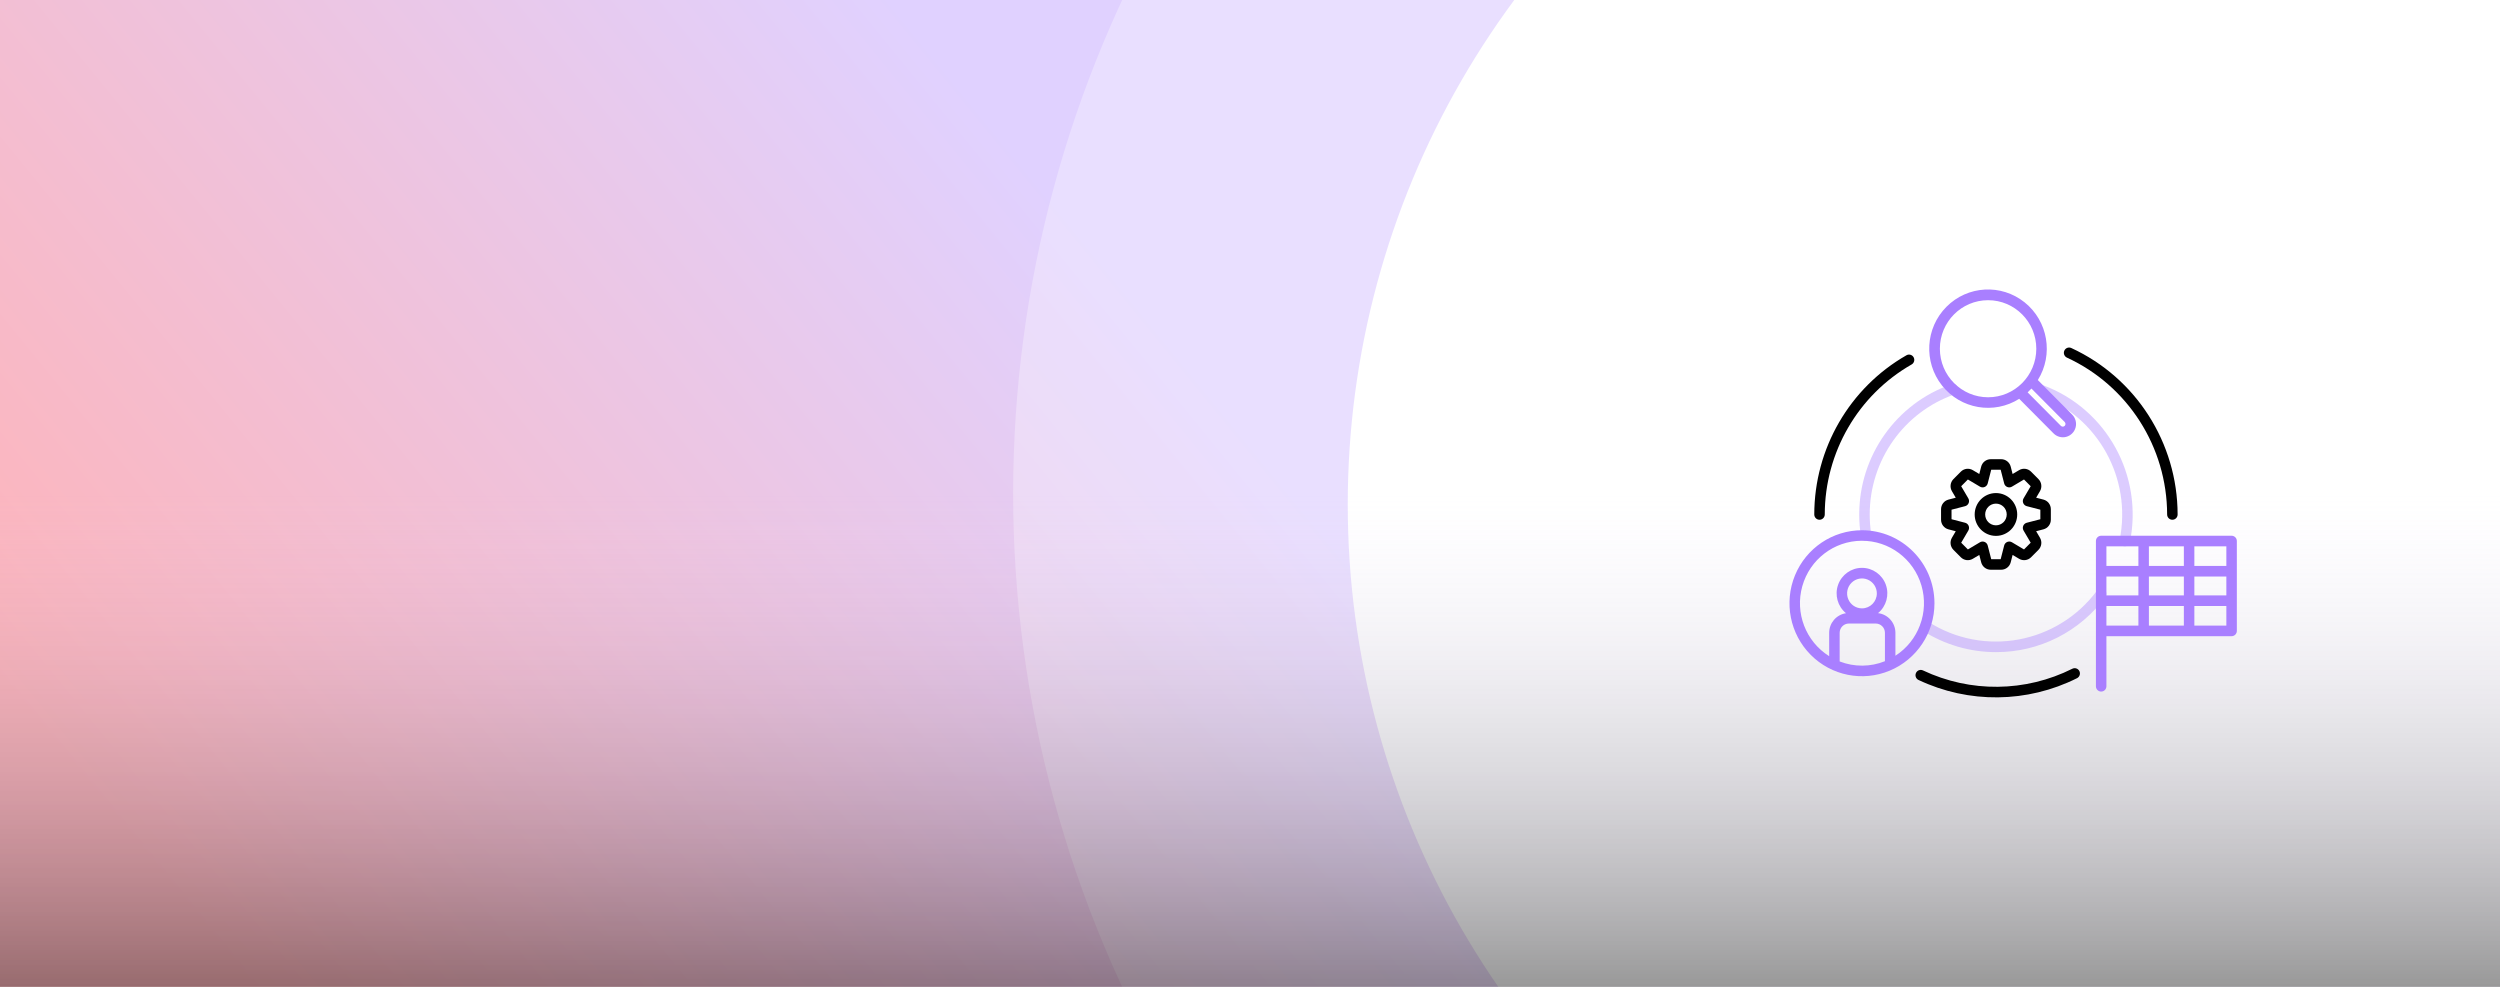
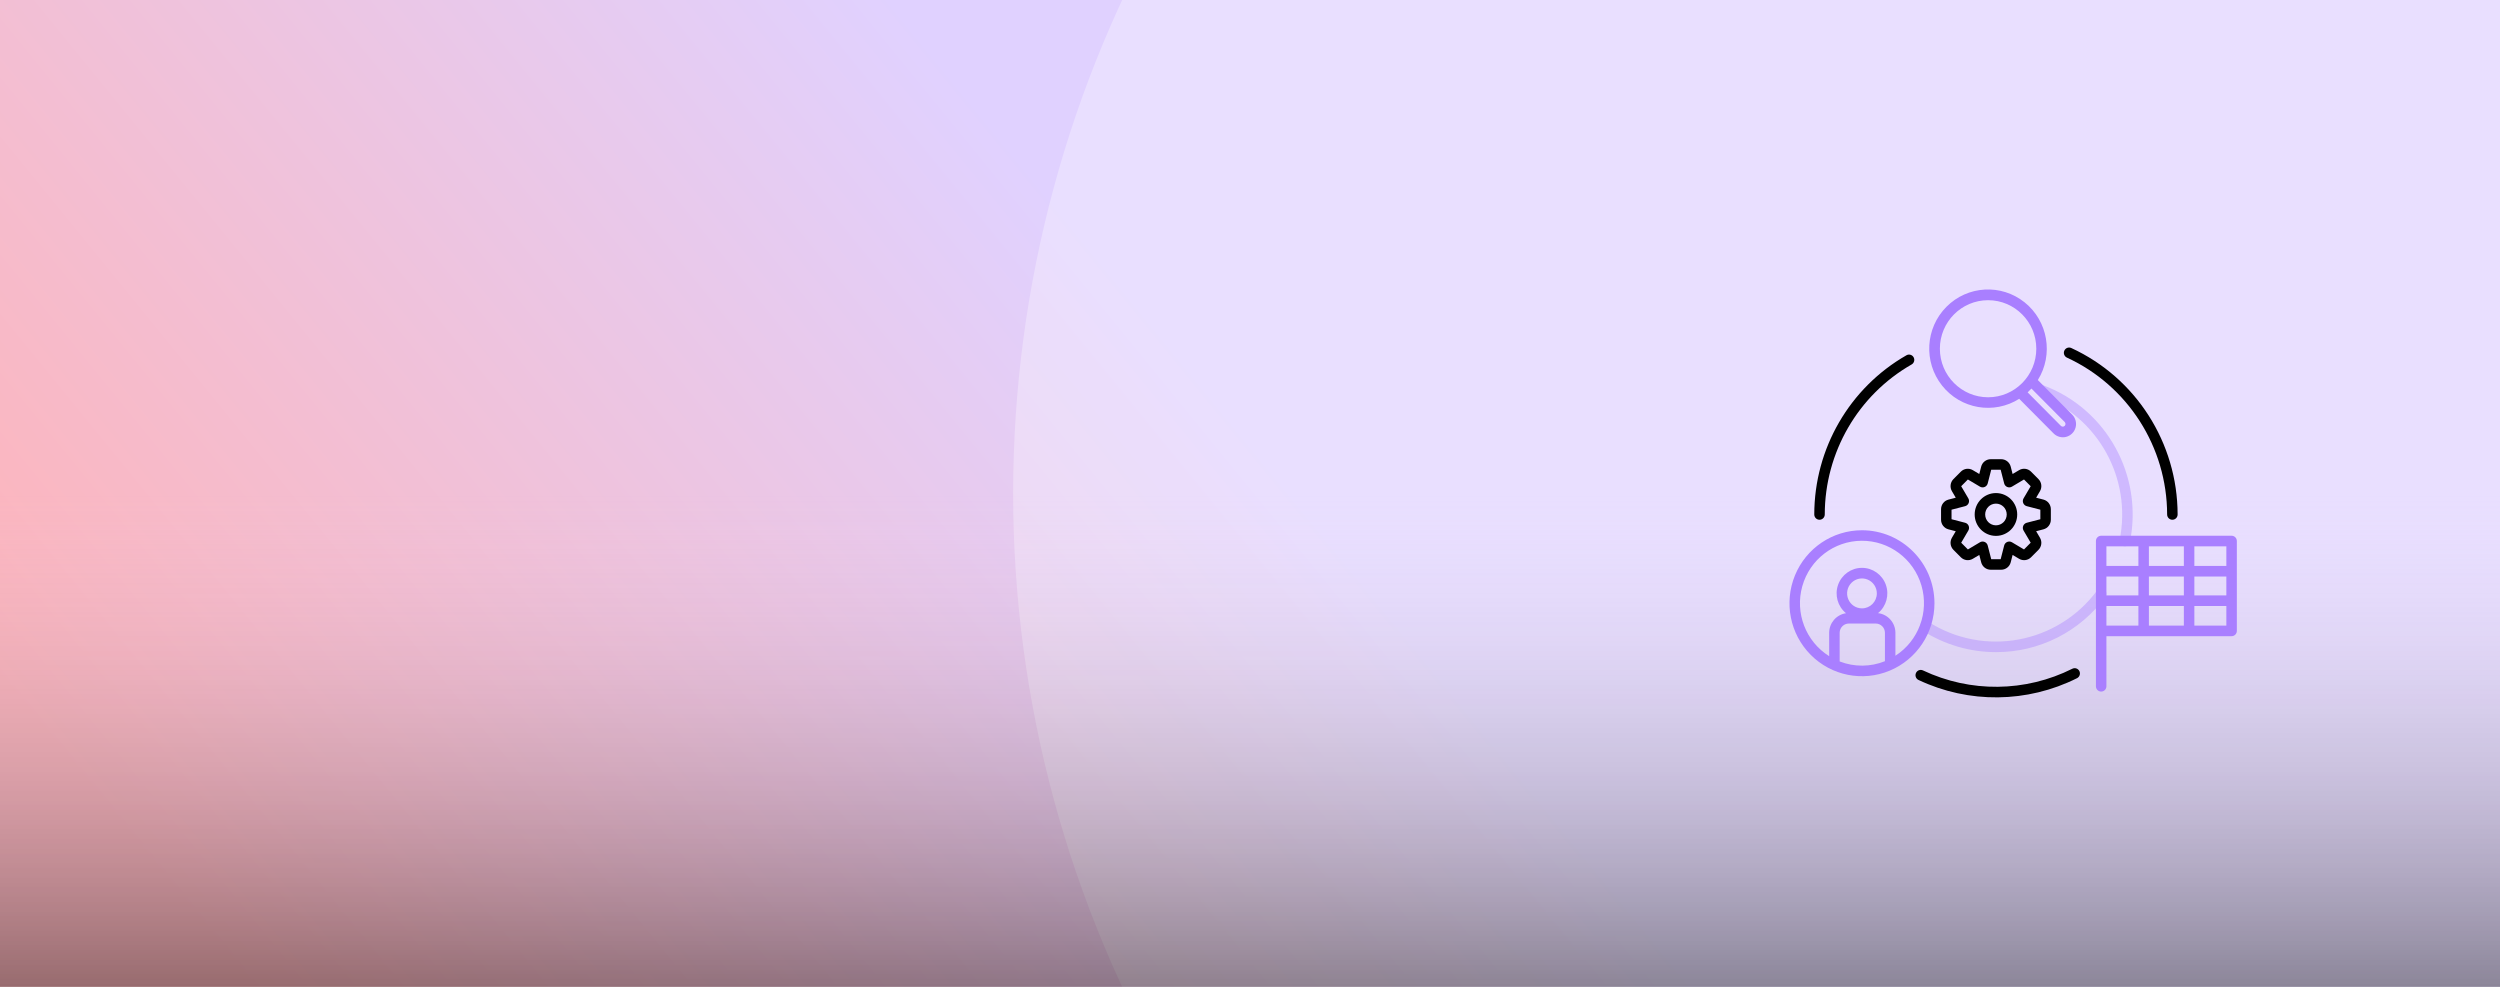
<svg xmlns="http://www.w3.org/2000/svg" width="380px" height="150px" viewBox="0 0 380 150" version="1.1">
  <title>cover-curso-Estrategias-UX</title>
  <defs>
    <linearGradient x1="50%" y1="42.041%" x2="-2.69662764e-13%" y2="57.959%" id="linearGradient-1">
      <stop stop-color="#B28DFF" offset="0%" />
      <stop stop-color="#FC4251" offset="100%" />
    </linearGradient>
    <linearGradient x1="50%" y1="8.71698547e-13%" x2="50%" y2="100%" id="linearGradient-2">
      <stop stop-color="#E0D1FF" stop-opacity="0" offset="0%" />
      <stop stop-color="#000000" stop-opacity="0.4" offset="100%" />
    </linearGradient>
  </defs>
  <g id="cover-curso-Estrategias-UX" stroke="none" stroke-width="1" fill="none" fill-rule="evenodd">
    <rect fill="#FFFFFF" x="0" y="0" width="380" height="150" />
    <rect id="Rectangle-Copy" fill-opacity="0.4" fill="url(#linearGradient-1)" x="-6" y="0" width="391" height="156" />
    <g id="Group-2-Copy" transform="translate(154, -103)" fill="#FFFFFF">
      <circle id="Oval" opacity="0.3" cx="178" cy="178" r="178" />
-       <circle id="Oval-Copy" cx="179.695" cy="179.695" r="128.838" />
    </g>
    <rect id="Rectangle-Copy-5" fill="url(#linearGradient-2)" x="0" y="75" width="381" height="75" />
    <g id="026-design-process" transform="translate(272, 44)" fill-rule="nonzero">
      <path d="M50.967,39.039 C50.914,39.039 50.86,39.033 50.808,39.022 C50.376,38.934 50.098,38.51 50.186,38.075 C52.071,28.75 46.94,19.429 38.086,16.094 C37.819,15.994 37.625,15.758 37.578,15.476 C37.531,15.193 37.637,14.906 37.857,14.723 C38.076,14.541 38.376,14.49 38.643,14.59 C48.233,18.201 53.79,28.296 51.748,38.396 C51.673,38.77 51.346,39.039 50.967,39.039 L50.967,39.039 Z" id="Path" fill="#A97FFF" opacity="0.4" />
-       <path d="M11.653,38.225 C11.262,38.225 10.929,37.939 10.866,37.551 C10.69,36.443 10.602,35.323 10.602,34.201 C10.602,25.278 16.221,17.337 24.597,14.42 C25.014,14.275 25.468,14.497 25.611,14.916 C25.755,15.335 25.534,15.792 25.118,15.937 C17.385,18.63 12.197,25.962 12.196,34.2 C12.196,35.237 12.278,36.272 12.441,37.295 C12.475,37.505 12.424,37.721 12.3,37.893 C12.176,38.066 11.989,38.181 11.78,38.215 C11.738,38.222 11.695,38.225 11.653,38.225 L11.653,38.225 Z" id="Path" fill="#A97FFF" opacity="0.4" />
      <path d="M31.384,55.122 C27.425,55.126 23.548,53.989 20.211,51.844 C19.85,51.602 19.748,51.113 19.981,50.744 C20.215,50.375 20.699,50.263 21.07,50.492 C29.534,55.919 40.723,53.867 46.742,45.782 C47.006,45.427 47.506,45.355 47.858,45.621 C48.21,45.887 48.282,46.391 48.018,46.745 C44.109,52.039 37.935,55.148 31.384,55.122 L31.384,55.122 Z" id="Path" fill="#A97FFF" opacity="0.4" />
      <path d="M67.203,37.433 L47.377,37.433 C46.937,37.433 46.58,37.792 46.58,38.236 L46.58,60.315 C46.58,60.758 46.937,61.118 47.377,61.118 C47.818,61.118 48.175,60.758 48.175,60.315 L48.175,52.701 L67.203,52.701 C67.414,52.701 67.617,52.616 67.766,52.466 C67.916,52.315 68,52.111 68,51.898 L68,38.236 C68,37.792 67.643,37.433 67.203,37.433 L67.203,37.433 Z M54.633,46.505 L54.633,43.629 L59.947,43.629 L59.947,46.505 L54.633,46.505 Z M59.947,48.11 L59.947,51.096 L54.633,51.096 L54.633,48.11 L59.947,48.11 Z M53.038,42.024 L48.175,42.024 L48.175,39.038 L53.038,39.038 L53.038,42.024 Z M54.633,39.038 L59.947,39.038 L59.947,42.024 L54.633,42.024 L54.633,39.038 Z M48.175,43.629 L53.038,43.629 L53.038,46.505 L48.175,46.505 L48.175,43.629 Z M61.542,43.629 L66.405,43.629 L66.405,46.505 L61.542,46.505 L61.542,43.629 Z M66.405,42.024 L61.542,42.024 L61.542,39.038 L66.405,39.038 L66.405,42.024 Z M48.175,48.11 L53.038,48.11 L53.038,51.096 L48.175,51.096 L48.175,48.11 Z M61.542,51.096 L61.542,48.11 L66.405,48.11 L66.405,51.096 L61.542,51.096 Z" id="Shape" fill="#A97FFF" />
      <path d="M42.962,19.015 L37.751,13.769 C40.163,9.891 39.299,4.808 35.743,1.958 C32.187,-0.892 27.073,-0.601 23.859,2.635 C20.645,5.87 20.356,11.019 23.187,14.599 C26.018,18.178 31.067,19.048 34.919,16.62 L40.13,21.866 C40.634,22.382 41.375,22.586 42.07,22.4 C42.765,22.215 43.308,21.668 43.492,20.968 C43.677,20.268 43.474,19.523 42.962,19.015 L42.962,19.015 Z M22.861,9.008 C22.861,4.934 26.142,1.63 30.19,1.63 C34.237,1.63 37.518,4.934 37.518,9.008 C37.518,13.083 34.237,16.386 30.19,16.386 C26.144,16.382 22.866,13.081 22.861,9.008 L22.861,9.008 Z M41.835,20.731 C41.675,20.891 41.417,20.891 41.257,20.731 L36.201,15.64 C36.402,15.455 36.594,15.261 36.778,15.059 L41.835,20.149 C41.994,20.31 41.994,20.57 41.835,20.731 L41.835,20.731 Z" id="Shape" fill="#A97FFF" />
      <path d="M11.02,36.598 C6.563,36.598 2.545,39.301 0.839,43.446 C-0.866,47.591 0.076,52.362 3.228,55.535 C6.379,58.708 11.119,59.657 15.236,57.94 C19.354,56.223 22.038,52.178 22.038,47.691 C22.032,41.568 17.102,36.605 11.02,36.598 L11.02,36.598 Z M7.628,56.542 L7.628,52.19 C7.628,51.41 8.255,50.778 9.03,50.777 L13.107,50.777 C13.882,50.777 14.51,51.409 14.51,52.19 L14.51,56.502 C12.304,57.391 9.845,57.405 7.629,56.541 L7.628,56.542 Z M11.02,48.473 C10.106,48.473 9.282,47.919 8.932,47.069 C8.582,46.219 8.775,45.24 9.422,44.59 C10.068,43.939 11.04,43.744 11.884,44.097 C12.729,44.449 13.279,45.278 13.279,46.198 C13.277,47.454 12.267,48.471 11.02,48.473 L11.02,48.473 Z M16.104,55.673 L16.104,52.19 C16.103,50.663 14.969,49.378 13.463,49.196 C14.724,48.156 15.199,46.429 14.649,44.884 C14.098,43.339 12.641,42.309 11.01,42.313 C9.38,42.318 7.928,43.355 7.385,44.903 C6.843,46.451 7.326,48.175 8.593,49.209 C7.125,49.428 6.036,50.695 6.034,52.19 L6.034,55.738 C2.473,53.504 0.807,49.169 1.949,45.103 C3.09,41.038 6.763,38.223 10.959,38.196 C15.155,38.169 18.863,40.938 20.056,44.988 C21.248,49.038 19.637,53.394 16.104,55.673 L16.104,55.673 Z" id="Shape" fill="#A97FFF" />
      <g id="Group" transform="translate(3.769, 8.825)" fill="#000000">
        <path d="M20.393,27.634 L21.504,27.923 L20.921,28.919 C20.575,29.511 20.67,30.263 21.152,30.749 L22.276,31.88 C22.758,32.366 23.507,32.462 24.095,32.113 L25.084,31.525 L25.371,32.645 C25.543,33.31 26.139,33.775 26.821,33.775 L28.41,33.775 C29.093,33.775 29.689,33.31 29.86,32.644 L30.147,31.525 L31.136,32.113 C31.724,32.46 32.471,32.365 32.953,31.88 L34.077,30.749 C34.56,30.262 34.655,29.509 34.308,28.917 L33.725,27.921 L34.837,27.633 C35.498,27.46 35.959,26.86 35.96,26.173 L35.96,24.574 C35.959,23.886 35.498,23.286 34.837,23.114 L33.726,22.825 L34.31,21.829 C34.655,21.237 34.56,20.485 34.078,19.999 L32.954,18.869 C32.471,18.383 31.723,18.287 31.135,18.636 L30.146,19.223 L29.859,18.103 C29.688,17.438 29.091,16.974 28.409,16.974 L26.82,16.974 C26.138,16.974 25.541,17.439 25.37,18.104 L25.083,19.223 L24.094,18.635 C23.506,18.288 22.759,18.384 22.277,18.869 L21.153,19.999 C20.671,20.486 20.575,21.239 20.922,21.831 L21.505,22.827 L20.393,23.116 C19.733,23.288 19.271,23.888 19.271,24.575 L19.271,26.174 C19.271,26.862 19.732,27.462 20.393,27.634 L20.393,27.634 Z M20.864,24.649 L22.929,24.113 C23.171,24.05 23.37,23.876 23.466,23.643 C23.562,23.41 23.544,23.145 23.416,22.928 L22.332,21.08 L23.349,20.056 L25.185,21.147 C25.401,21.275 25.664,21.294 25.896,21.197 C26.127,21.101 26.3,20.901 26.363,20.656 L26.894,18.578 L28.334,18.578 L28.866,20.656 C28.928,20.901 29.101,21.101 29.333,21.197 C29.564,21.294 29.827,21.275 30.043,21.147 L31.879,20.056 L32.896,21.08 L31.812,22.928 C31.685,23.145 31.666,23.41 31.762,23.643 C31.858,23.876 32.057,24.05 32.3,24.113 L34.364,24.649 L34.364,26.098 L32.3,26.633 C32.057,26.696 31.858,26.87 31.762,27.103 C31.666,27.336 31.685,27.601 31.812,27.818 L32.896,29.666 L31.879,30.691 L30.043,29.599 C29.827,29.471 29.564,29.453 29.332,29.549 C29.101,29.646 28.928,29.846 28.866,30.091 L28.334,32.169 L26.896,32.169 L26.363,30.091 C26.301,29.847 26.128,29.646 25.896,29.55 C25.665,29.453 25.402,29.472 25.186,29.6 L23.35,30.692 L22.333,29.667 L23.417,27.819 C23.544,27.602 23.563,27.337 23.467,27.104 C23.371,26.871 23.172,26.697 22.929,26.634 L20.865,26.098 L20.864,24.649 Z" id="Shape" />
        <path d="M27.615,28.629 C29.4,28.629 30.847,27.172 30.847,25.375 C30.847,23.577 29.4,22.121 27.614,22.121 C25.829,22.121 24.382,23.578 24.382,25.375 C24.384,27.171 25.83,28.627 27.615,28.629 L27.615,28.629 Z M27.615,23.726 C28.519,23.726 29.253,24.464 29.253,25.375 C29.252,26.286 28.519,27.024 27.614,27.024 C26.71,27.024 25.977,26.286 25.977,25.375 C25.978,24.465 26.711,23.727 27.615,23.726 L27.615,23.726 Z" id="Shape" />
        <path d="M14.012,1.176 C5.362,6.122 0.013,15.36 0,25.375 C0,25.818 0.357,26.178 0.797,26.178 C1.238,26.178 1.595,25.818 1.595,25.375 C1.607,15.938 6.648,7.233 14.799,2.573 C15.182,2.354 15.317,1.864 15.099,1.478 C14.882,1.093 14.395,0.957 14.012,1.176 L14.012,1.176 Z" id="Path" />
        <path d="M39.232,48.821 C32.094,52.396 23.723,52.488 16.509,49.071 C16.114,48.893 15.649,49.066 15.464,49.461 C15.278,49.856 15.44,50.327 15.828,50.522 C23.484,54.15 32.368,54.052 39.944,50.257 C40.334,50.057 40.491,49.577 40.296,49.183 C40.1,48.789 39.625,48.627 39.232,48.821 L39.232,48.821 Z" id="Path" />
        <path d="M39.067,0.073 C38.666,-0.111 38.193,0.066 38.011,0.47 C37.828,0.873 38.004,1.349 38.405,1.533 C47.671,5.805 53.618,15.117 53.635,25.376 C53.635,25.82 53.992,26.179 54.432,26.179 C54.873,26.179 55.229,25.82 55.229,25.376 C55.212,14.488 48.9,4.607 39.067,0.073 L39.067,0.073 Z" id="Path" />
      </g>
    </g>
  </g>
</svg>